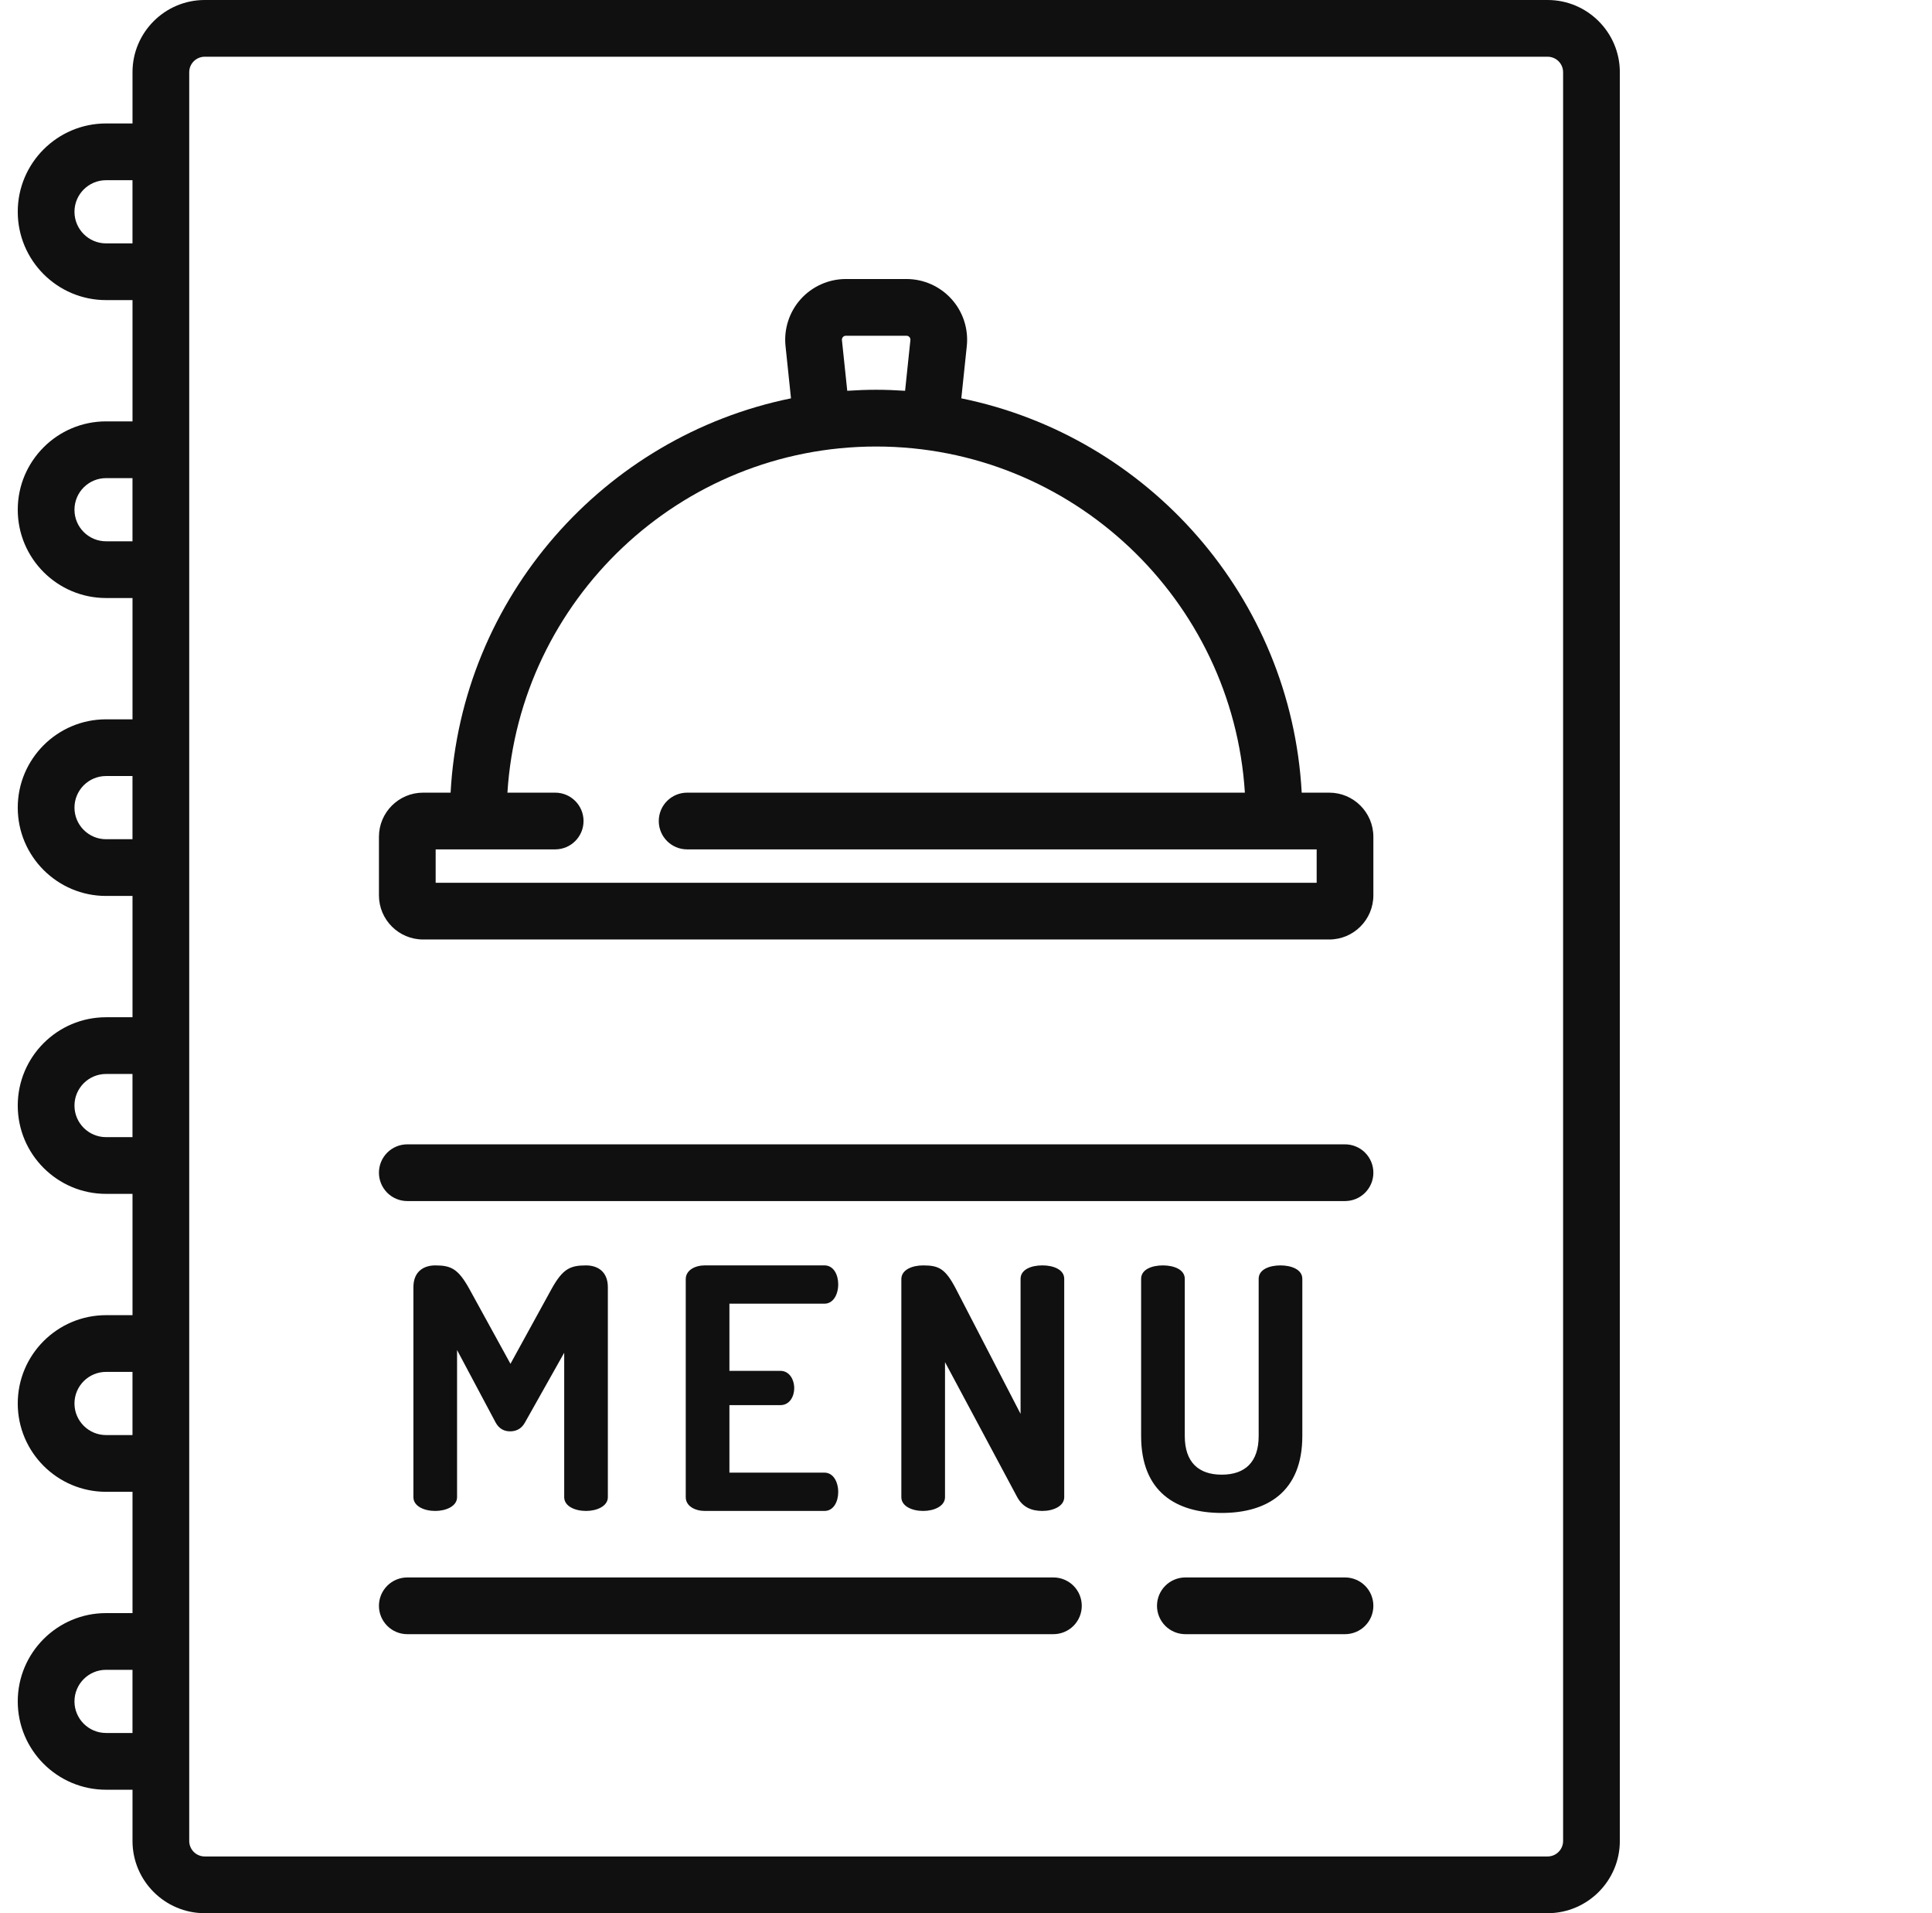
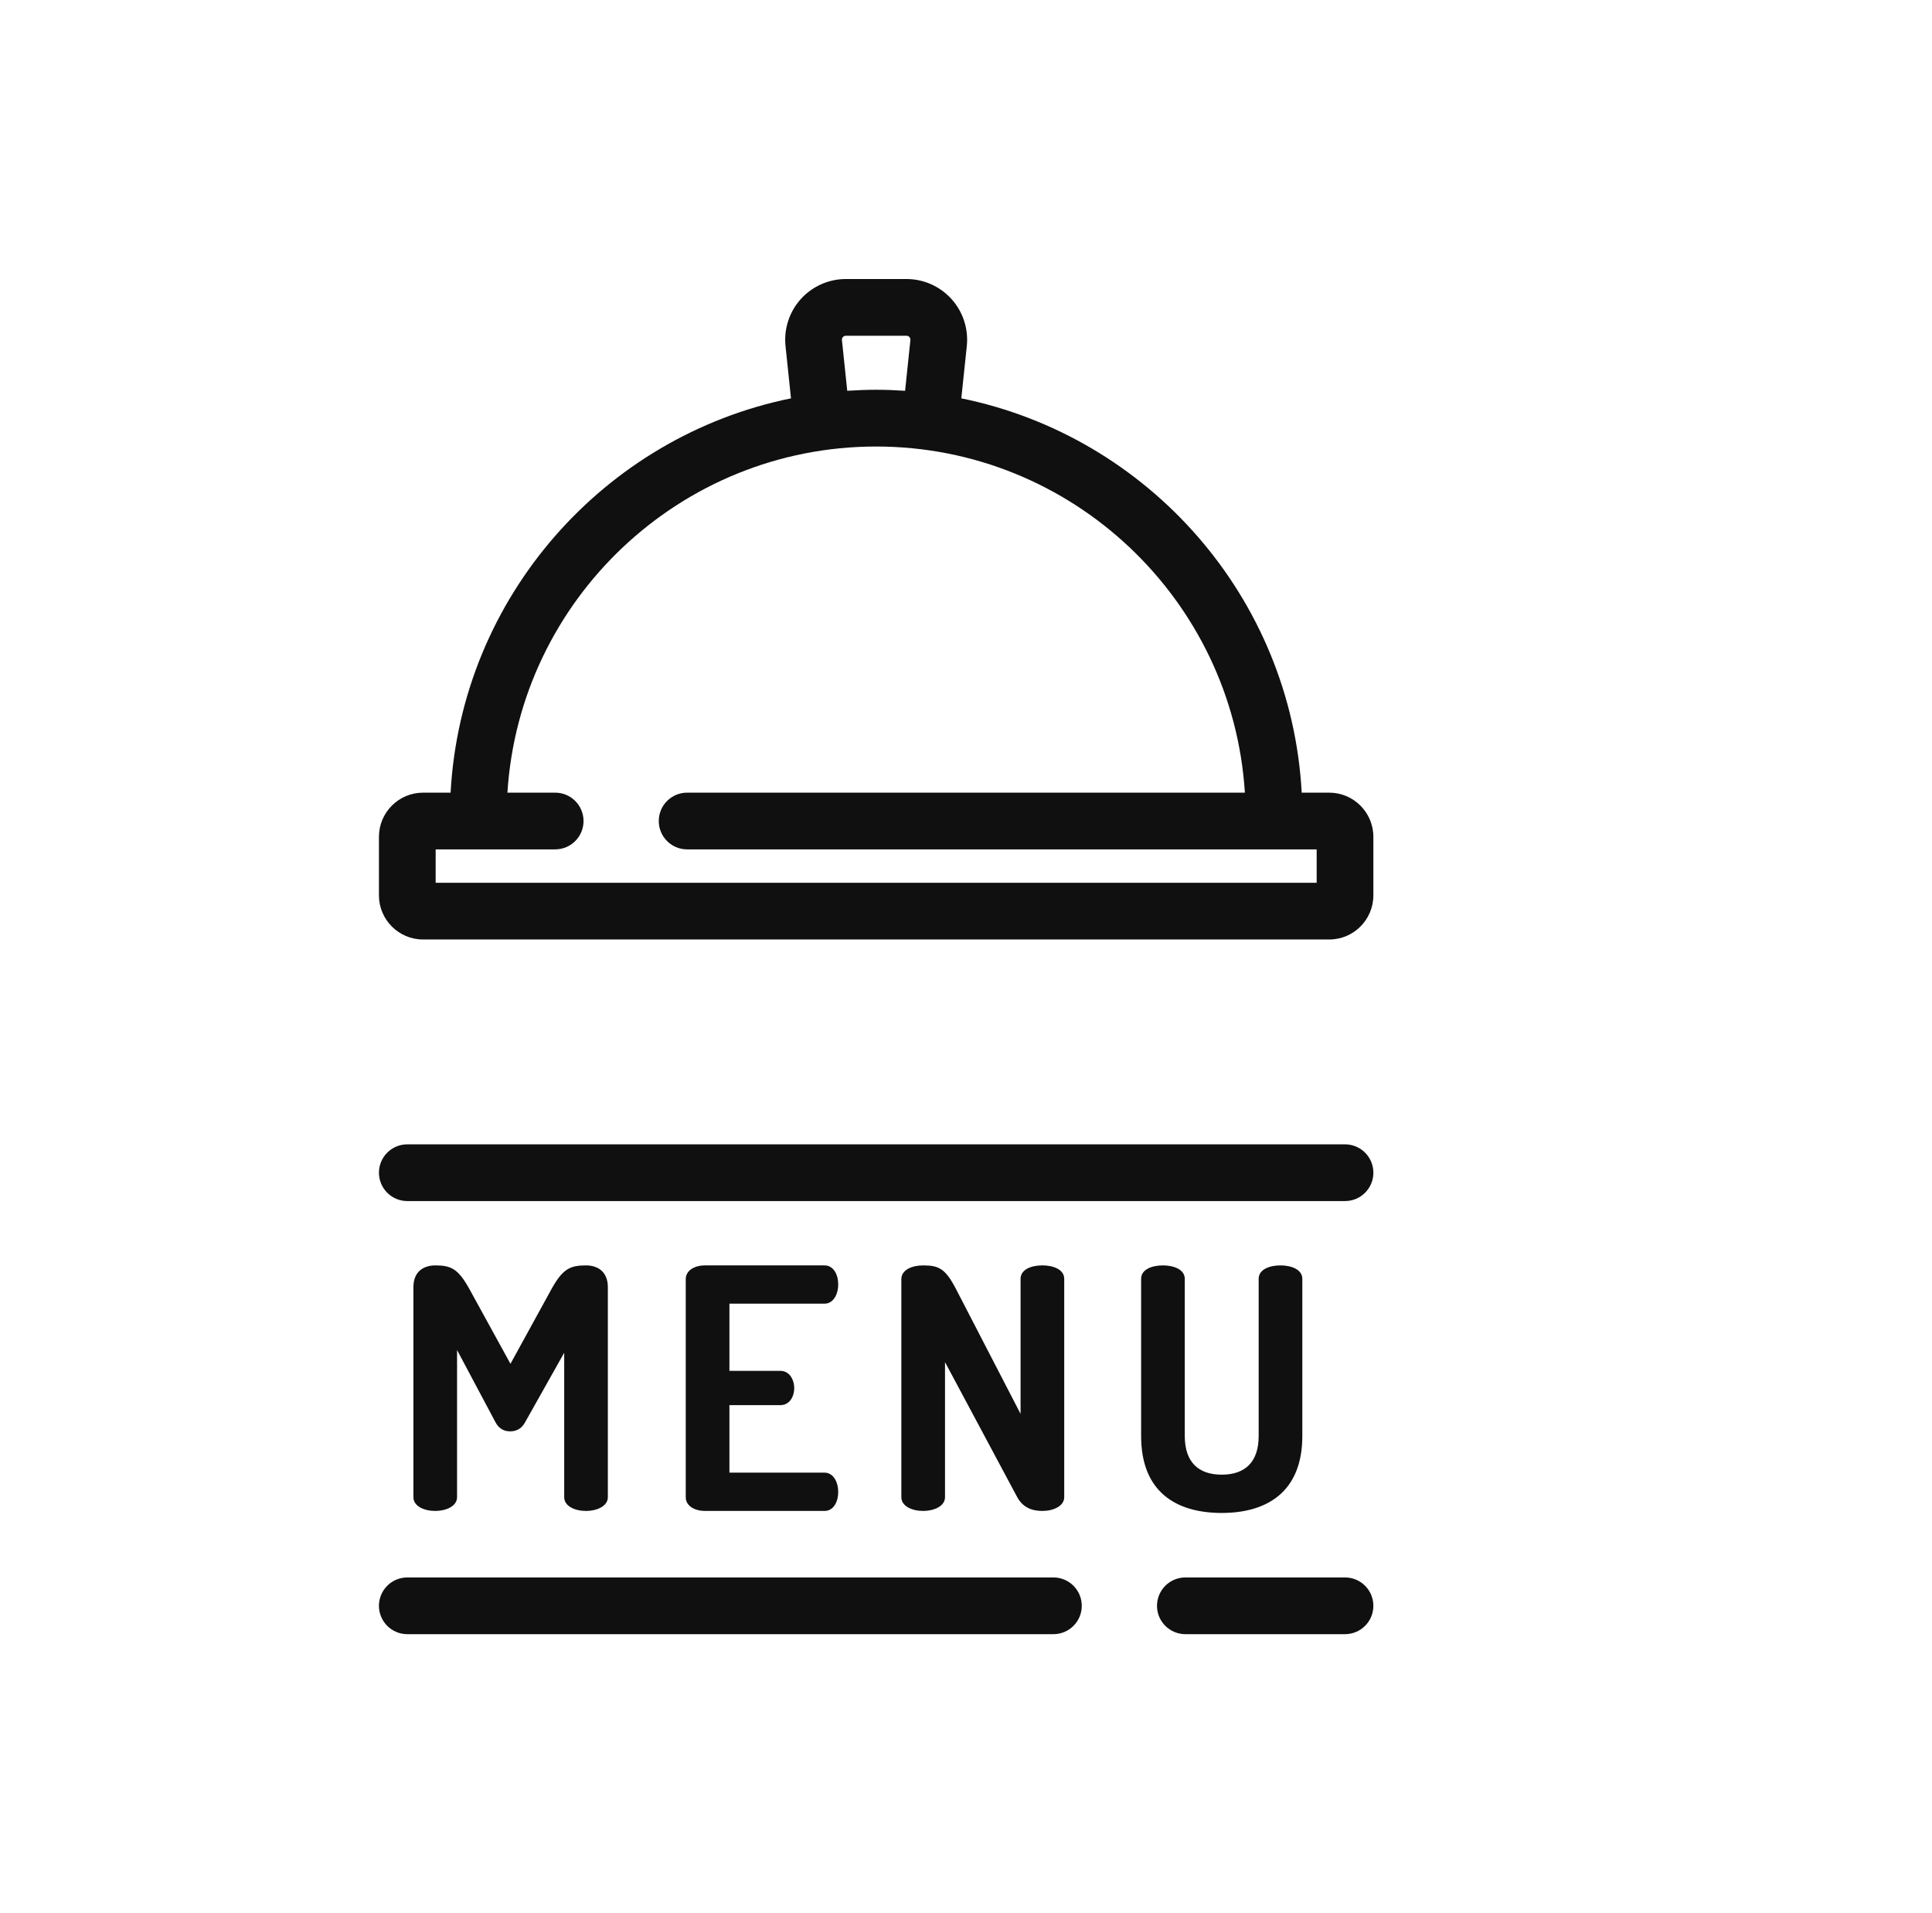
<svg xmlns="http://www.w3.org/2000/svg" width="101" height="100" viewBox="0 0 101 100" fill="none">
  <g clip-path="url(#clip0_8_191)">
    <path d="M27.441 74.357C27.248 74.709 26.948 74.814 26.668 74.814C26.387 74.814 26.106 74.708 25.913 74.358L23.894 70.565V78.255C23.894 78.729 23.315 78.975 22.753 78.975C22.173 78.975 21.612 78.729 21.612 78.255V67.281C21.612 66.439 22.173 66.141 22.753 66.141C23.578 66.141 23.947 66.316 24.526 67.352L26.686 71.285L28.845 67.352C29.425 66.316 29.811 66.141 30.637 66.141C31.216 66.141 31.777 66.439 31.777 67.281V78.255C31.777 78.729 31.198 78.975 30.637 78.975C30.057 78.975 29.495 78.729 29.495 78.255V70.706L27.441 74.357ZM38.132 71.653H40.8C41.257 71.653 41.52 72.092 41.52 72.566C41.52 72.97 41.292 73.444 40.8 73.444H38.132V76.973H43.1C43.557 76.973 43.82 77.447 43.82 77.991C43.82 78.465 43.592 78.975 43.1 78.975H36.85C36.341 78.975 35.849 78.728 35.849 78.255V66.86C35.849 66.386 36.34 66.14 36.85 66.14H43.1C43.592 66.14 43.82 66.65 43.82 67.124C43.82 67.668 43.557 68.142 43.1 68.142H38.132V71.653ZM53.178 78.255L49.403 71.197V78.255C49.403 78.729 48.824 78.975 48.261 78.975C47.682 78.975 47.12 78.729 47.12 78.255V66.86C47.12 66.369 47.682 66.141 48.261 66.141C49.087 66.141 49.42 66.316 49.965 67.352L53.353 73.901V66.843C53.353 66.351 53.915 66.14 54.495 66.14C55.056 66.14 55.635 66.351 55.635 66.843V78.255C55.635 78.728 55.056 78.975 54.495 78.975C53.95 78.975 53.476 78.799 53.178 78.255ZM65.8 66.843C65.8 66.351 66.362 66.141 66.941 66.141C67.504 66.141 68.082 66.351 68.082 66.843V75.059C68.082 77.991 66.222 79.08 63.869 79.08C61.498 79.08 59.655 77.991 59.655 75.06V66.843C59.655 66.351 60.217 66.141 60.796 66.141C61.358 66.141 61.937 66.351 61.937 66.843V75.059C61.937 76.429 62.657 77.079 63.869 77.079C65.08 77.079 65.8 76.429 65.8 75.059V66.843H65.8ZM70.314 82.451H61.968C61.774 82.451 61.581 82.489 61.401 82.564C61.221 82.638 61.057 82.747 60.92 82.885C60.782 83.022 60.673 83.186 60.598 83.366C60.524 83.546 60.485 83.739 60.485 83.933C60.485 84.128 60.523 84.321 60.598 84.501C60.673 84.681 60.782 84.844 60.919 84.982C61.057 85.119 61.221 85.229 61.401 85.303C61.581 85.377 61.773 85.416 61.968 85.416H70.314C70.509 85.416 70.701 85.377 70.881 85.303C71.061 85.229 71.225 85.119 71.362 84.982C71.5 84.844 71.609 84.681 71.684 84.501C71.758 84.321 71.796 84.128 71.796 83.933C71.796 83.739 71.758 83.546 71.684 83.366C71.609 83.186 71.5 83.023 71.362 82.885C71.225 82.747 71.061 82.638 70.881 82.564C70.701 82.489 70.509 82.451 70.314 82.451H70.314ZM55.07 82.451H21.292C20.899 82.451 20.522 82.607 20.244 82.885C19.966 83.163 19.81 83.54 19.81 83.933C19.81 84.326 19.966 84.704 20.244 84.981C20.522 85.26 20.899 85.416 21.292 85.416H55.07C55.264 85.416 55.457 85.377 55.637 85.303C55.817 85.229 55.981 85.119 56.118 84.982C56.256 84.844 56.365 84.681 56.44 84.501C56.514 84.321 56.552 84.128 56.552 83.933C56.552 83.739 56.514 83.546 56.44 83.366C56.365 83.186 56.256 83.023 56.118 82.885C55.98 82.747 55.817 82.638 55.637 82.564C55.457 82.489 55.264 82.451 55.07 82.451ZM70.314 59.813H21.292C20.899 59.813 20.522 59.969 20.244 60.247C19.966 60.525 19.81 60.902 19.81 61.295C19.81 61.688 19.966 62.066 20.244 62.344C20.522 62.622 20.899 62.778 21.292 62.778H70.314C70.509 62.778 70.702 62.739 70.882 62.665C71.061 62.59 71.225 62.481 71.362 62.344C71.5 62.206 71.609 62.043 71.684 61.863C71.758 61.683 71.797 61.49 71.796 61.295C71.797 61.101 71.758 60.908 71.684 60.728C71.609 60.548 71.5 60.385 71.362 60.247C71.225 60.109 71.061 60 70.882 59.926C70.702 59.851 70.509 59.813 70.314 59.813ZM69.489 41.431H68.05C67.495 31.217 60.028 22.81 50.255 20.821L50.542 18.086C50.588 17.644 50.541 17.197 50.403 16.774C50.266 16.352 50.041 15.963 49.744 15.633C49.446 15.303 49.083 15.039 48.677 14.858C48.271 14.677 47.831 14.584 47.387 14.584H44.22C43.322 14.584 42.464 14.966 41.862 15.633C41.565 15.963 41.341 16.352 41.204 16.774C41.066 17.197 41.019 17.644 41.065 18.086L41.351 20.821C31.579 22.81 24.112 31.216 23.556 41.431H22.118C20.845 41.431 19.81 42.466 19.81 43.739V46.798C19.81 48.071 20.845 49.106 22.118 49.106H69.489C70.761 49.106 71.796 48.071 71.796 46.798V43.739C71.796 42.467 70.762 41.431 69.489 41.431ZM44.066 17.617C44.107 17.572 44.158 17.549 44.22 17.549H47.387C47.448 17.549 47.5 17.572 47.541 17.617C47.582 17.663 47.6 17.717 47.593 17.777L47.316 20.426C46.816 20.393 46.312 20.373 45.804 20.373C45.295 20.373 44.791 20.393 44.292 20.426L44.014 17.777C44.011 17.748 44.014 17.719 44.023 17.692C44.032 17.664 44.046 17.639 44.066 17.617ZM68.832 46.141H22.775V44.396H29.023C29.842 44.396 30.506 43.732 30.506 42.914C30.506 42.095 29.842 41.431 29.023 41.431H26.527C27.161 31.349 35.564 23.339 45.803 23.339C56.043 23.339 64.446 31.349 65.079 41.431H35.922C35.102 41.431 34.439 42.095 34.439 42.914C34.439 43.733 35.102 44.396 35.922 44.396H68.832V46.141Z" fill="#101010" />
-     <path d="M80.905 0H10.702C8.62 0 6.927 1.694 6.927 3.775V6.453H5.544C2.998 6.453 0.928 8.524 0.928 11.069C0.928 13.615 2.998 15.686 5.544 15.686H6.927V22.025H5.544C2.998 22.025 0.928 24.096 0.928 26.642C0.928 29.187 2.998 31.258 5.544 31.258H6.927V37.598H5.544C2.998 37.598 0.928 39.668 0.928 42.214C0.928 44.759 2.998 46.83 5.544 46.83H6.927V53.17H5.544C2.998 53.17 0.928 55.24 0.928 57.786C0.928 60.331 2.998 62.402 5.544 62.402H6.927V68.742H5.544C2.998 68.742 0.928 70.813 0.928 73.358C0.928 75.904 2.998 77.975 5.544 77.975H6.927V84.315H5.544C2.998 84.314 0.928 86.385 0.928 88.93C0.928 91.475 2.998 93.547 5.544 93.547H6.927V96.225C6.927 98.306 8.62 100 10.702 100H80.905C82.986 100 84.681 98.306 84.681 96.225V3.775C84.681 1.694 82.986 0 80.905 0ZM6.926 12.721H5.544C4.633 12.721 3.893 11.98 3.893 11.069C3.893 10.159 4.633 9.419 5.544 9.419H6.926V12.721ZM6.926 28.293H5.544C4.633 28.293 3.893 27.552 3.893 26.642C3.893 25.731 4.633 24.991 5.544 24.991H6.926V28.293ZM6.926 43.865H5.544C4.633 43.865 3.893 43.124 3.893 42.214C3.893 41.303 4.633 40.562 5.544 40.562H6.926V43.865ZM6.926 59.437H5.544C4.633 59.437 3.893 58.697 3.893 57.786C3.893 56.876 4.633 56.135 5.544 56.135H6.926V59.437ZM6.926 75.009H5.544C4.633 75.009 3.893 74.269 3.893 73.358C3.893 72.448 4.633 71.707 5.544 71.707H6.926V75.009ZM6.926 90.581H5.544C4.633 90.581 3.893 89.84 3.893 88.93C3.893 88.019 4.633 87.279 5.544 87.279H6.926V90.581ZM81.715 96.224C81.715 96.671 81.352 97.035 80.905 97.035H10.702C10.487 97.035 10.281 96.949 10.129 96.797C9.977 96.645 9.892 96.439 9.892 96.224V3.775C9.892 3.56 9.977 3.354 10.129 3.202C10.281 3.051 10.487 2.965 10.702 2.965H80.905C81.12 2.965 81.326 3.051 81.478 3.202C81.629 3.354 81.715 3.56 81.715 3.775V96.224Z" fill="#101010" />
  </g>
  <defs>
    <clipPath id="clip0_8_191">
      <rect width="100" height="100" fill="white" transform="translate(0.928)" />
    </clipPath>
  </defs>
</svg>